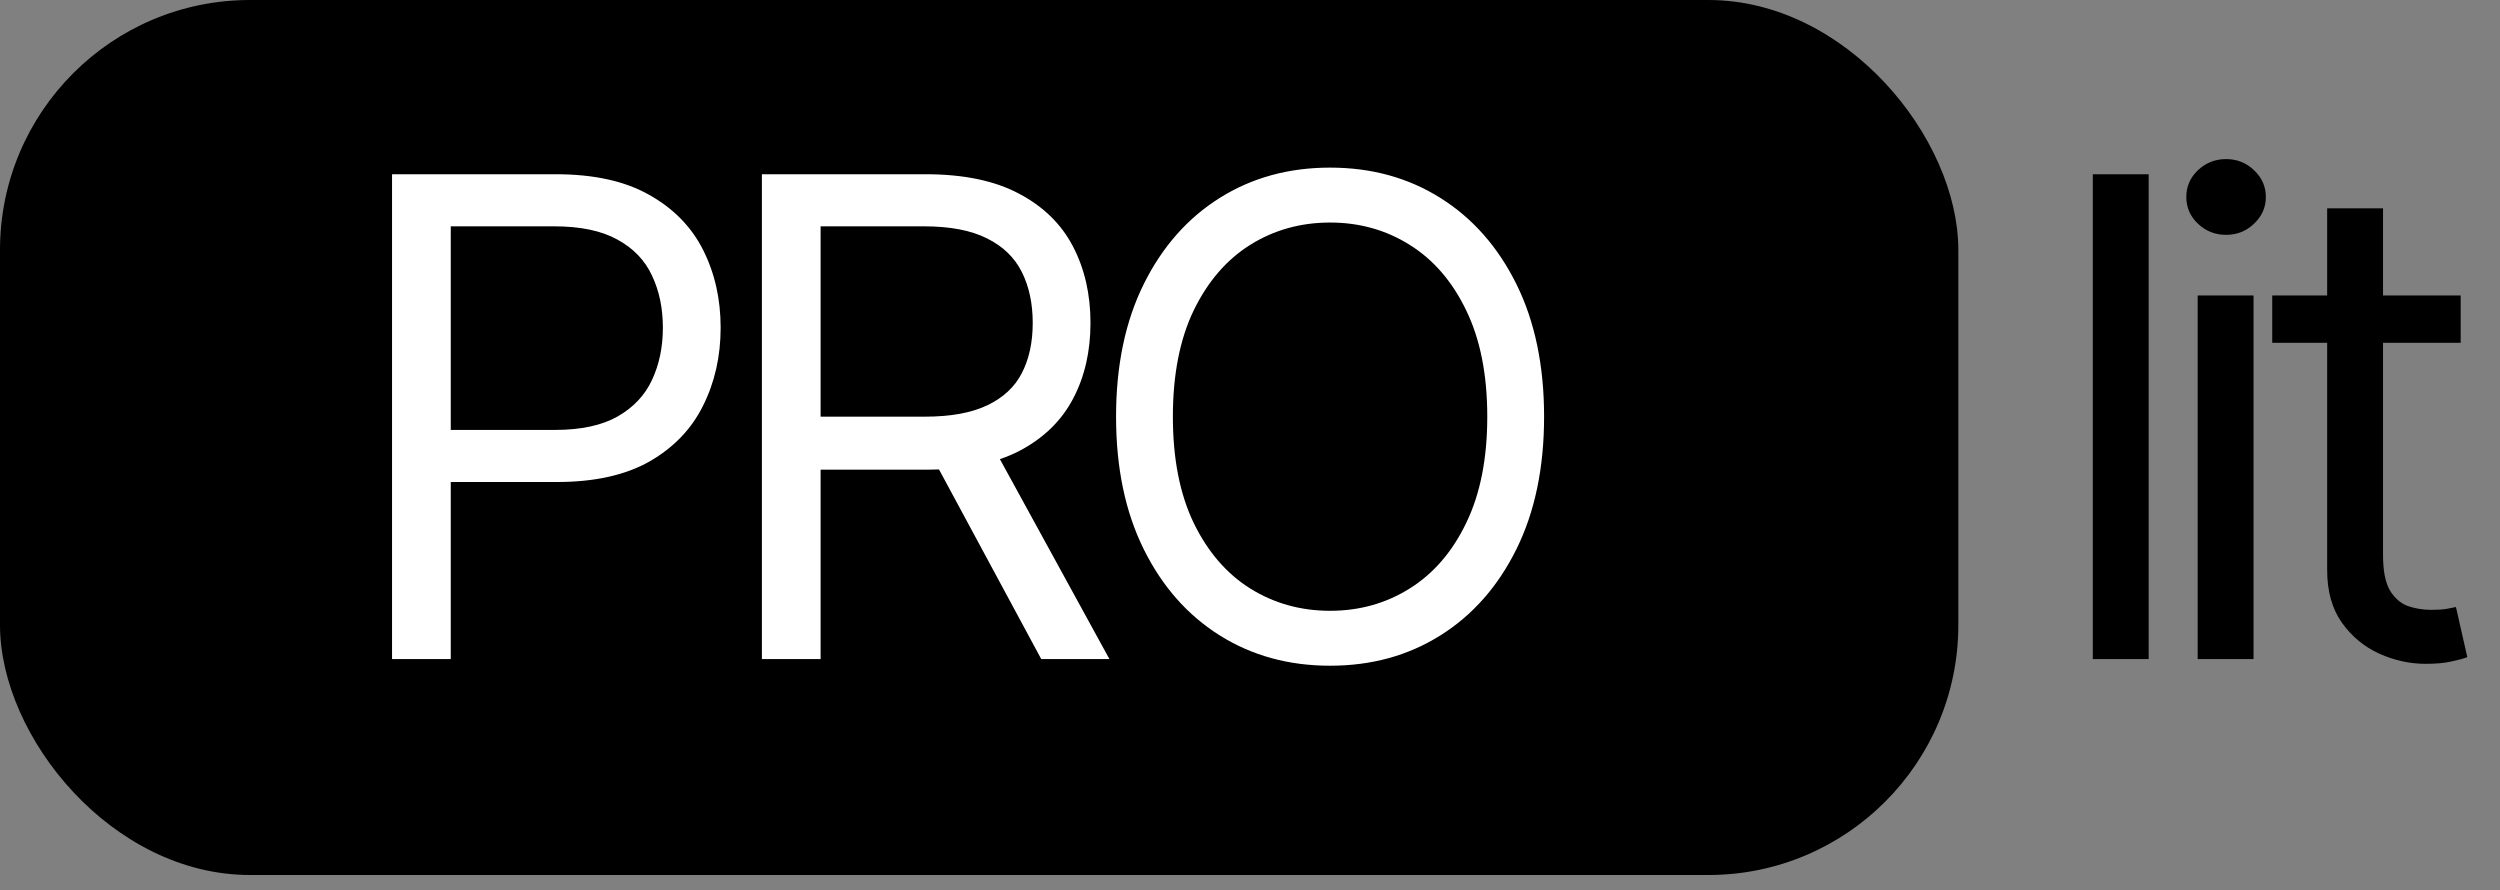
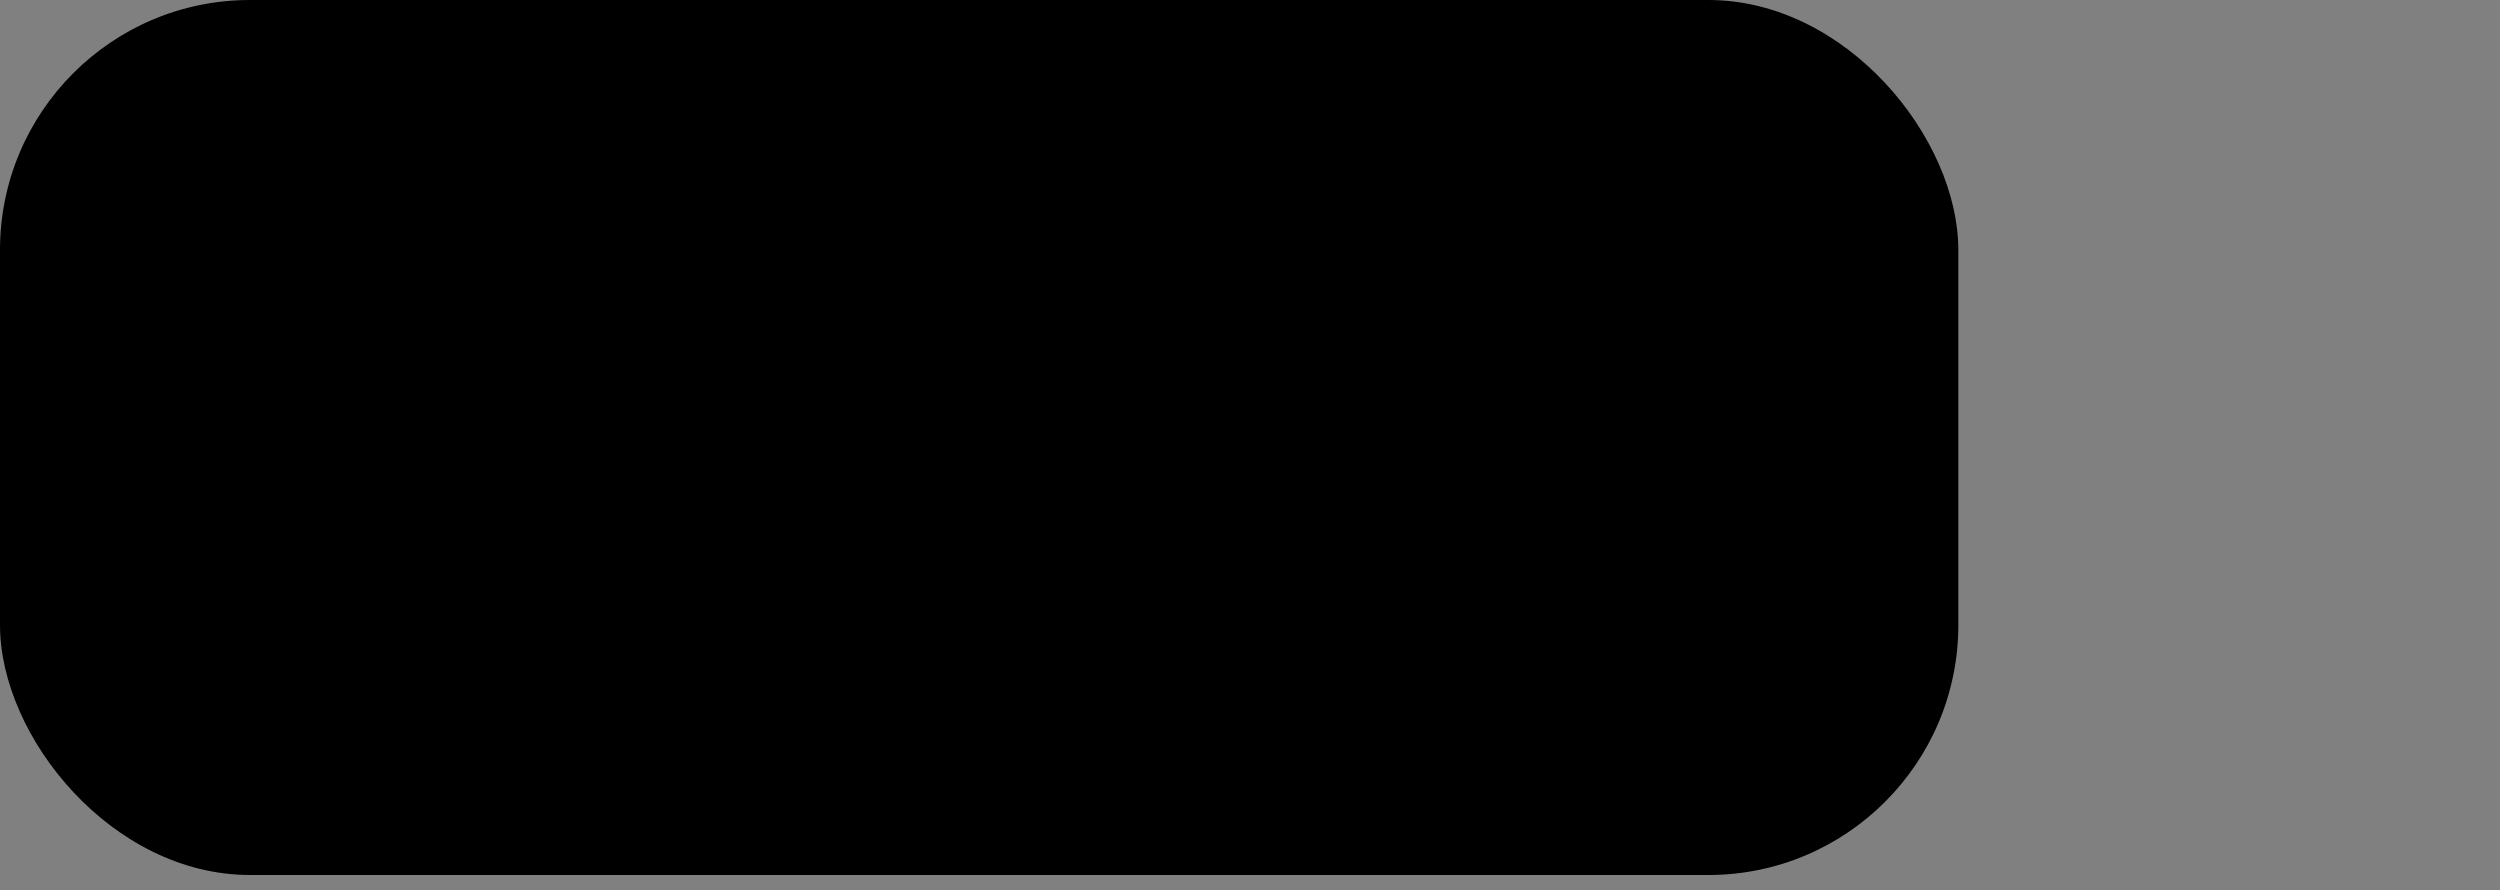
<svg xmlns="http://www.w3.org/2000/svg" width="132" height="47" viewBox="0 0 132 47" fill="none">
  <rect x="0" y="0" width="132" height="47" fill="#808080" stroke="none" />
  <rect width="103.4" height="46.2" rx="13.2" fill="black" />
-   <path d="M20.7 34.8V9.2H29.35C31.358 9.2 33 9.563 34.275 10.287C35.558 11.004 36.508 11.975 37.125 13.2C37.742 14.425 38.05 15.792 38.05 17.3C38.05 18.808 37.742 20.179 37.125 21.413C36.517 22.646 35.575 23.629 34.3 24.363C33.025 25.087 31.392 25.45 29.4 25.45H23.2V22.7H29.3C30.675 22.7 31.779 22.462 32.613 21.988C33.446 21.512 34.05 20.871 34.425 20.062C34.808 19.246 35 18.325 35 17.3C35 16.275 34.808 15.358 34.425 14.55C34.05 13.742 33.442 13.108 32.6 12.65C31.758 12.183 30.642 11.95 29.25 11.95H23.8V34.8H20.7ZM40.228 34.8V9.2H48.878C50.878 9.2 52.52 9.542 53.803 10.225C55.086 10.9 56.036 11.829 56.653 13.012C57.27 14.196 57.578 15.542 57.578 17.05C57.578 18.558 57.27 19.896 56.653 21.062C56.036 22.229 55.09 23.146 53.815 23.812C52.54 24.471 50.911 24.8 48.928 24.8H41.928V22H48.828C50.194 22 51.294 21.8 52.128 21.4C52.969 21 53.578 20.433 53.953 19.7C54.336 18.958 54.528 18.075 54.528 17.05C54.528 16.025 54.336 15.129 53.953 14.363C53.569 13.596 52.957 13.004 52.115 12.588C51.274 12.162 50.161 11.95 48.778 11.95H43.328V34.8H40.228ZM52.278 23.3L58.578 34.8H54.978L48.778 23.3H52.278ZM81.528 22C81.528 24.7 81.04 27.033 80.065 29C79.09 30.967 77.752 32.483 76.052 33.55C74.353 34.617 72.411 35.15 70.228 35.15C68.044 35.15 66.103 34.617 64.403 33.55C62.703 32.483 61.365 30.967 60.39 29C59.415 27.033 58.928 24.7 58.928 22C58.928 19.3 59.415 16.967 60.39 15C61.365 13.033 62.703 11.517 64.403 10.45C66.103 9.383 68.044 8.85 70.228 8.85C72.411 8.85 74.353 9.383 76.052 10.45C77.752 11.517 79.09 13.033 80.065 15C81.04 16.967 81.528 19.3 81.528 22ZM78.528 22C78.528 19.783 78.157 17.913 77.415 16.387C76.682 14.863 75.686 13.708 74.427 12.925C73.177 12.142 71.778 11.75 70.228 11.75C68.677 11.75 67.273 12.142 66.015 12.925C64.765 13.708 63.769 14.863 63.028 16.387C62.294 17.913 61.928 19.783 61.928 22C61.928 24.217 62.294 26.087 63.028 27.613C63.769 29.137 64.765 30.292 66.015 31.075C67.273 31.858 68.677 32.25 70.228 32.25C71.778 32.25 73.177 31.858 74.427 31.075C75.686 30.292 76.682 29.137 77.415 27.613C78.157 26.087 78.528 24.217 78.528 22Z" fill="white" />
-   <path d="M113.45 9.2V34.8H110.5V9.2H113.45ZM116.037 34.8V15.6H118.987V34.8H116.037ZM117.537 12.4C116.962 12.4 116.466 12.204 116.05 11.812C115.641 11.421 115.437 10.95 115.437 10.4C115.437 9.85 115.641 9.379 116.05 8.988C116.466 8.596 116.962 8.4 117.537 8.4C118.112 8.4 118.604 8.596 119.012 8.988C119.429 9.379 119.637 9.85 119.637 10.4C119.637 10.95 119.429 11.421 119.012 11.812C118.604 12.204 118.112 12.4 117.537 12.4ZM129.924 15.6V18.1H119.974V15.6H129.924ZM122.874 11H125.824V29.3C125.824 30.133 125.945 30.758 126.187 31.175C126.437 31.583 126.753 31.858 127.137 32C127.528 32.133 127.941 32.2 128.374 32.2C128.699 32.2 128.966 32.183 129.174 32.15C129.383 32.108 129.549 32.075 129.674 32.05L130.274 34.7C130.074 34.775 129.795 34.85 129.437 34.925C129.078 35.008 128.624 35.05 128.074 35.05C127.241 35.05 126.424 34.871 125.624 34.513C124.833 34.154 124.174 33.608 123.649 32.875C123.133 32.142 122.874 31.217 122.874 30.1V11Z" fill="black" />
</svg>